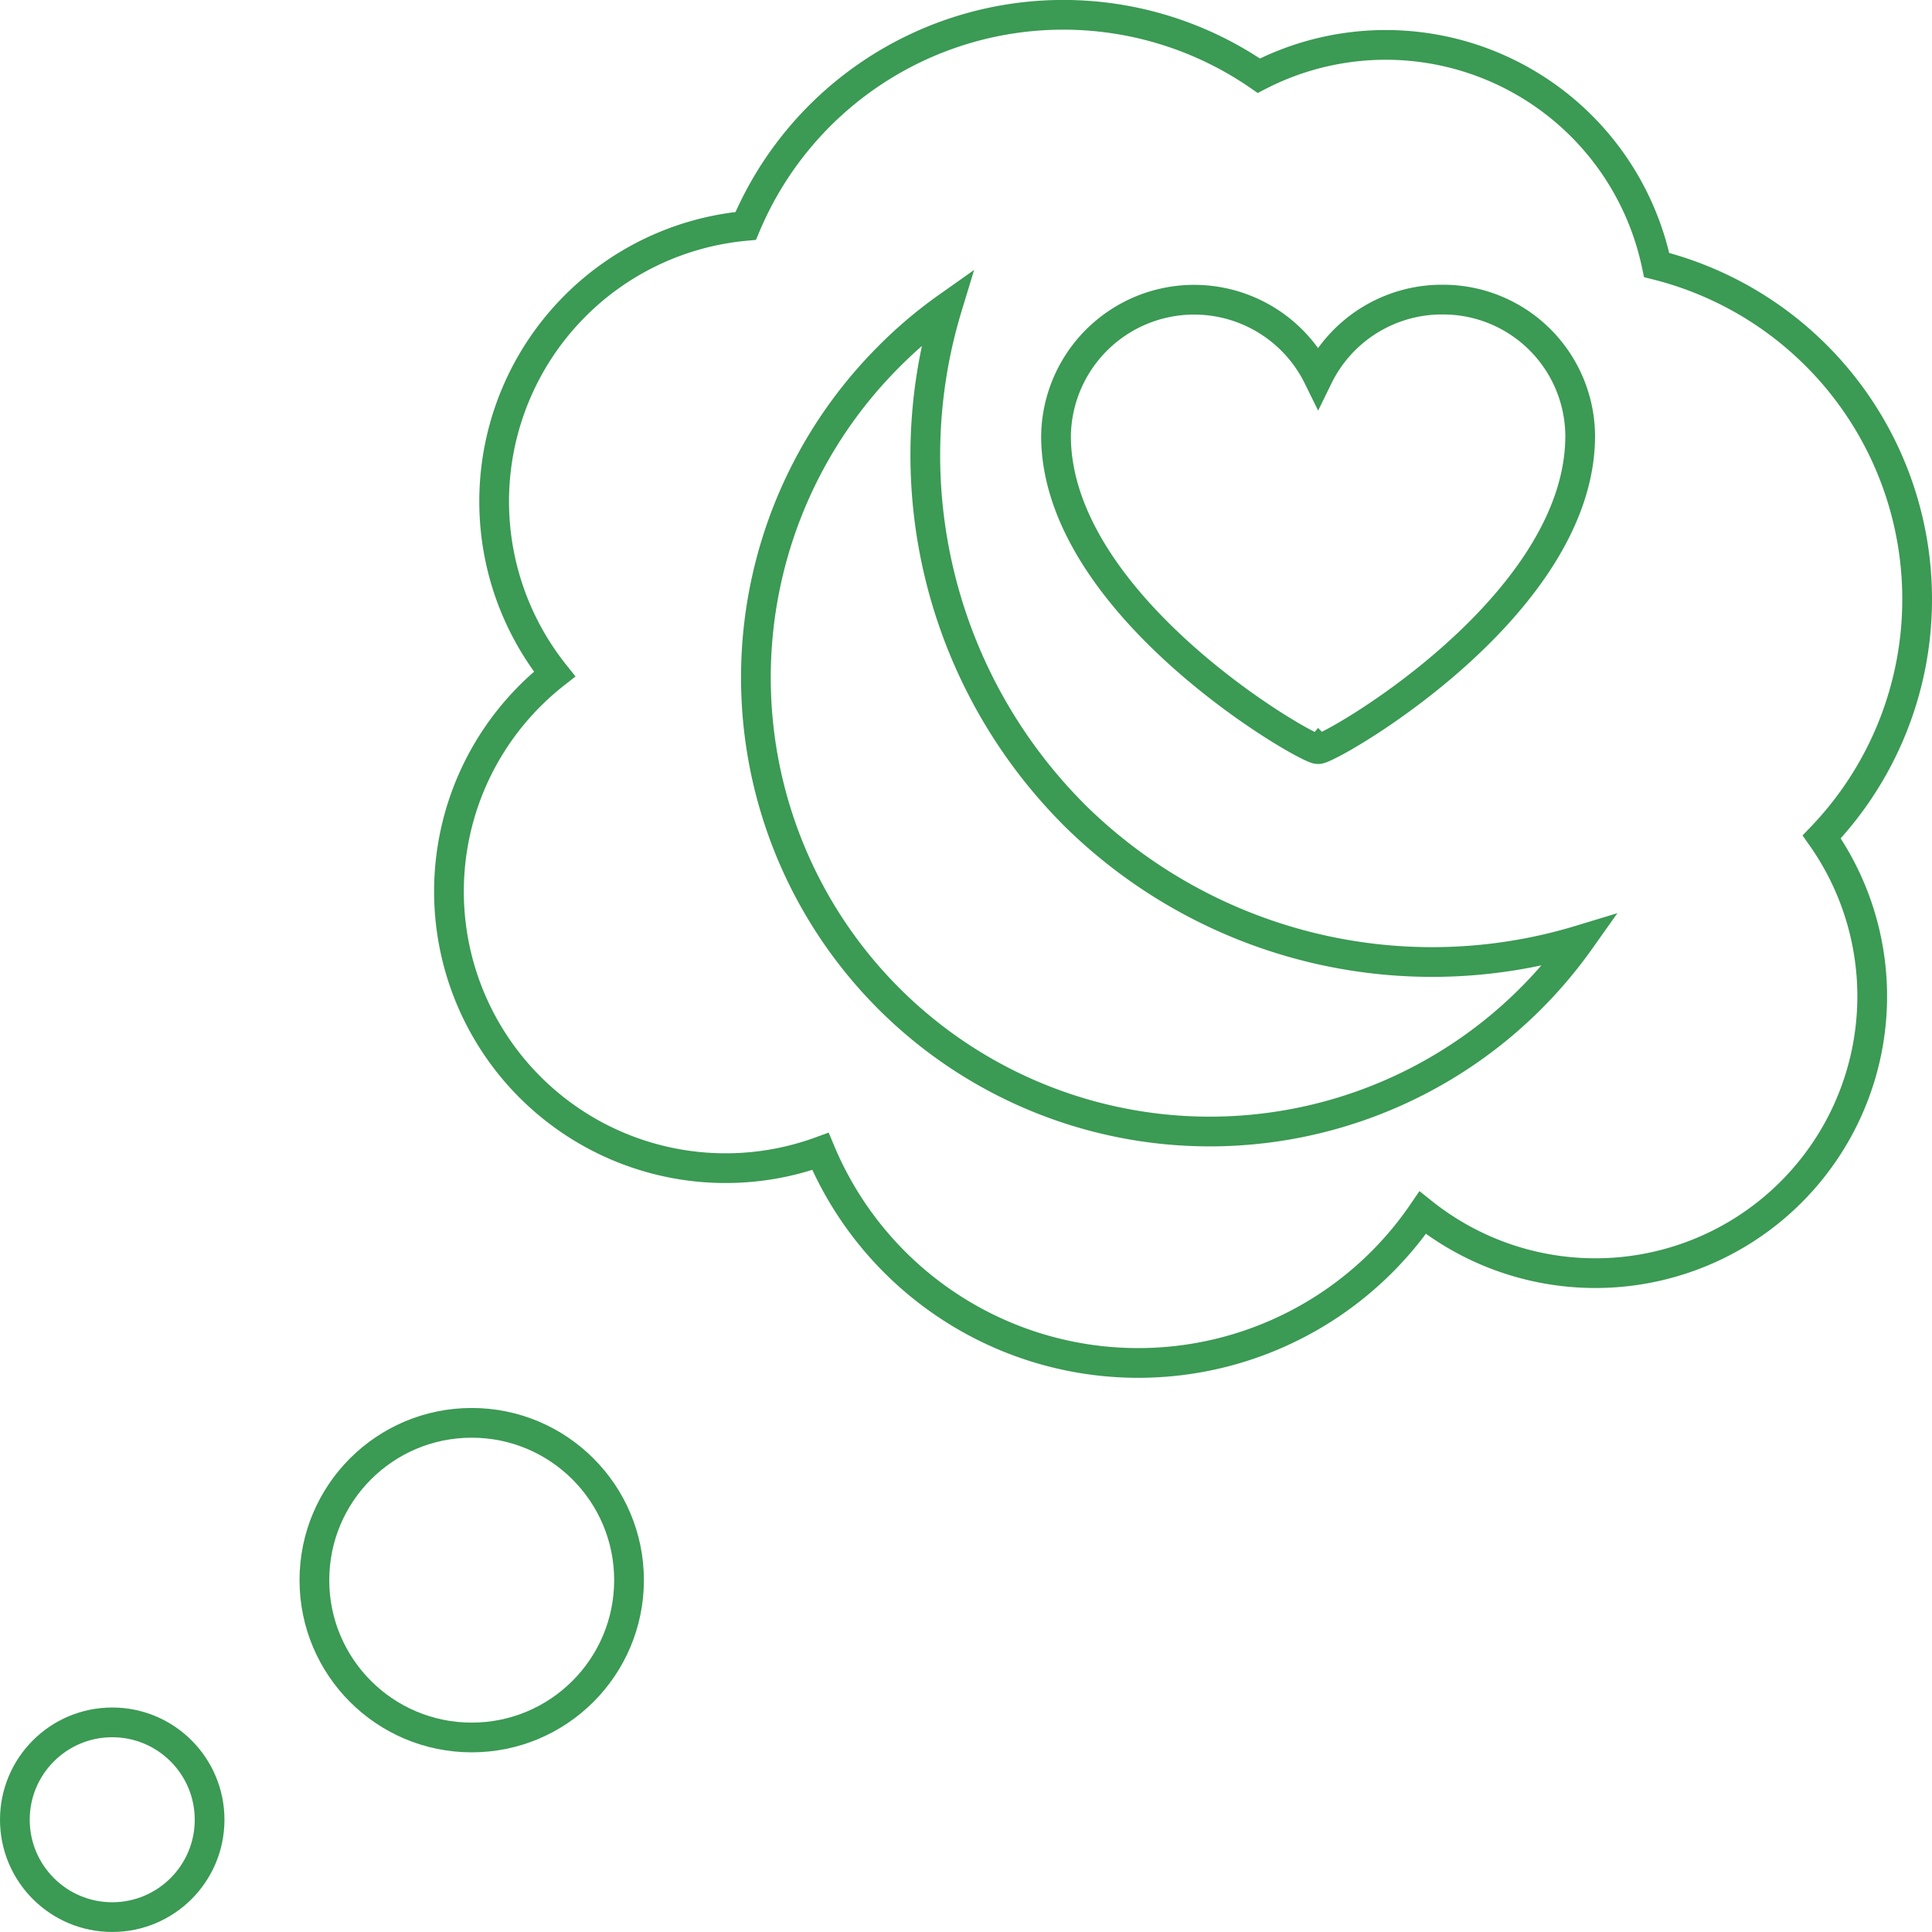
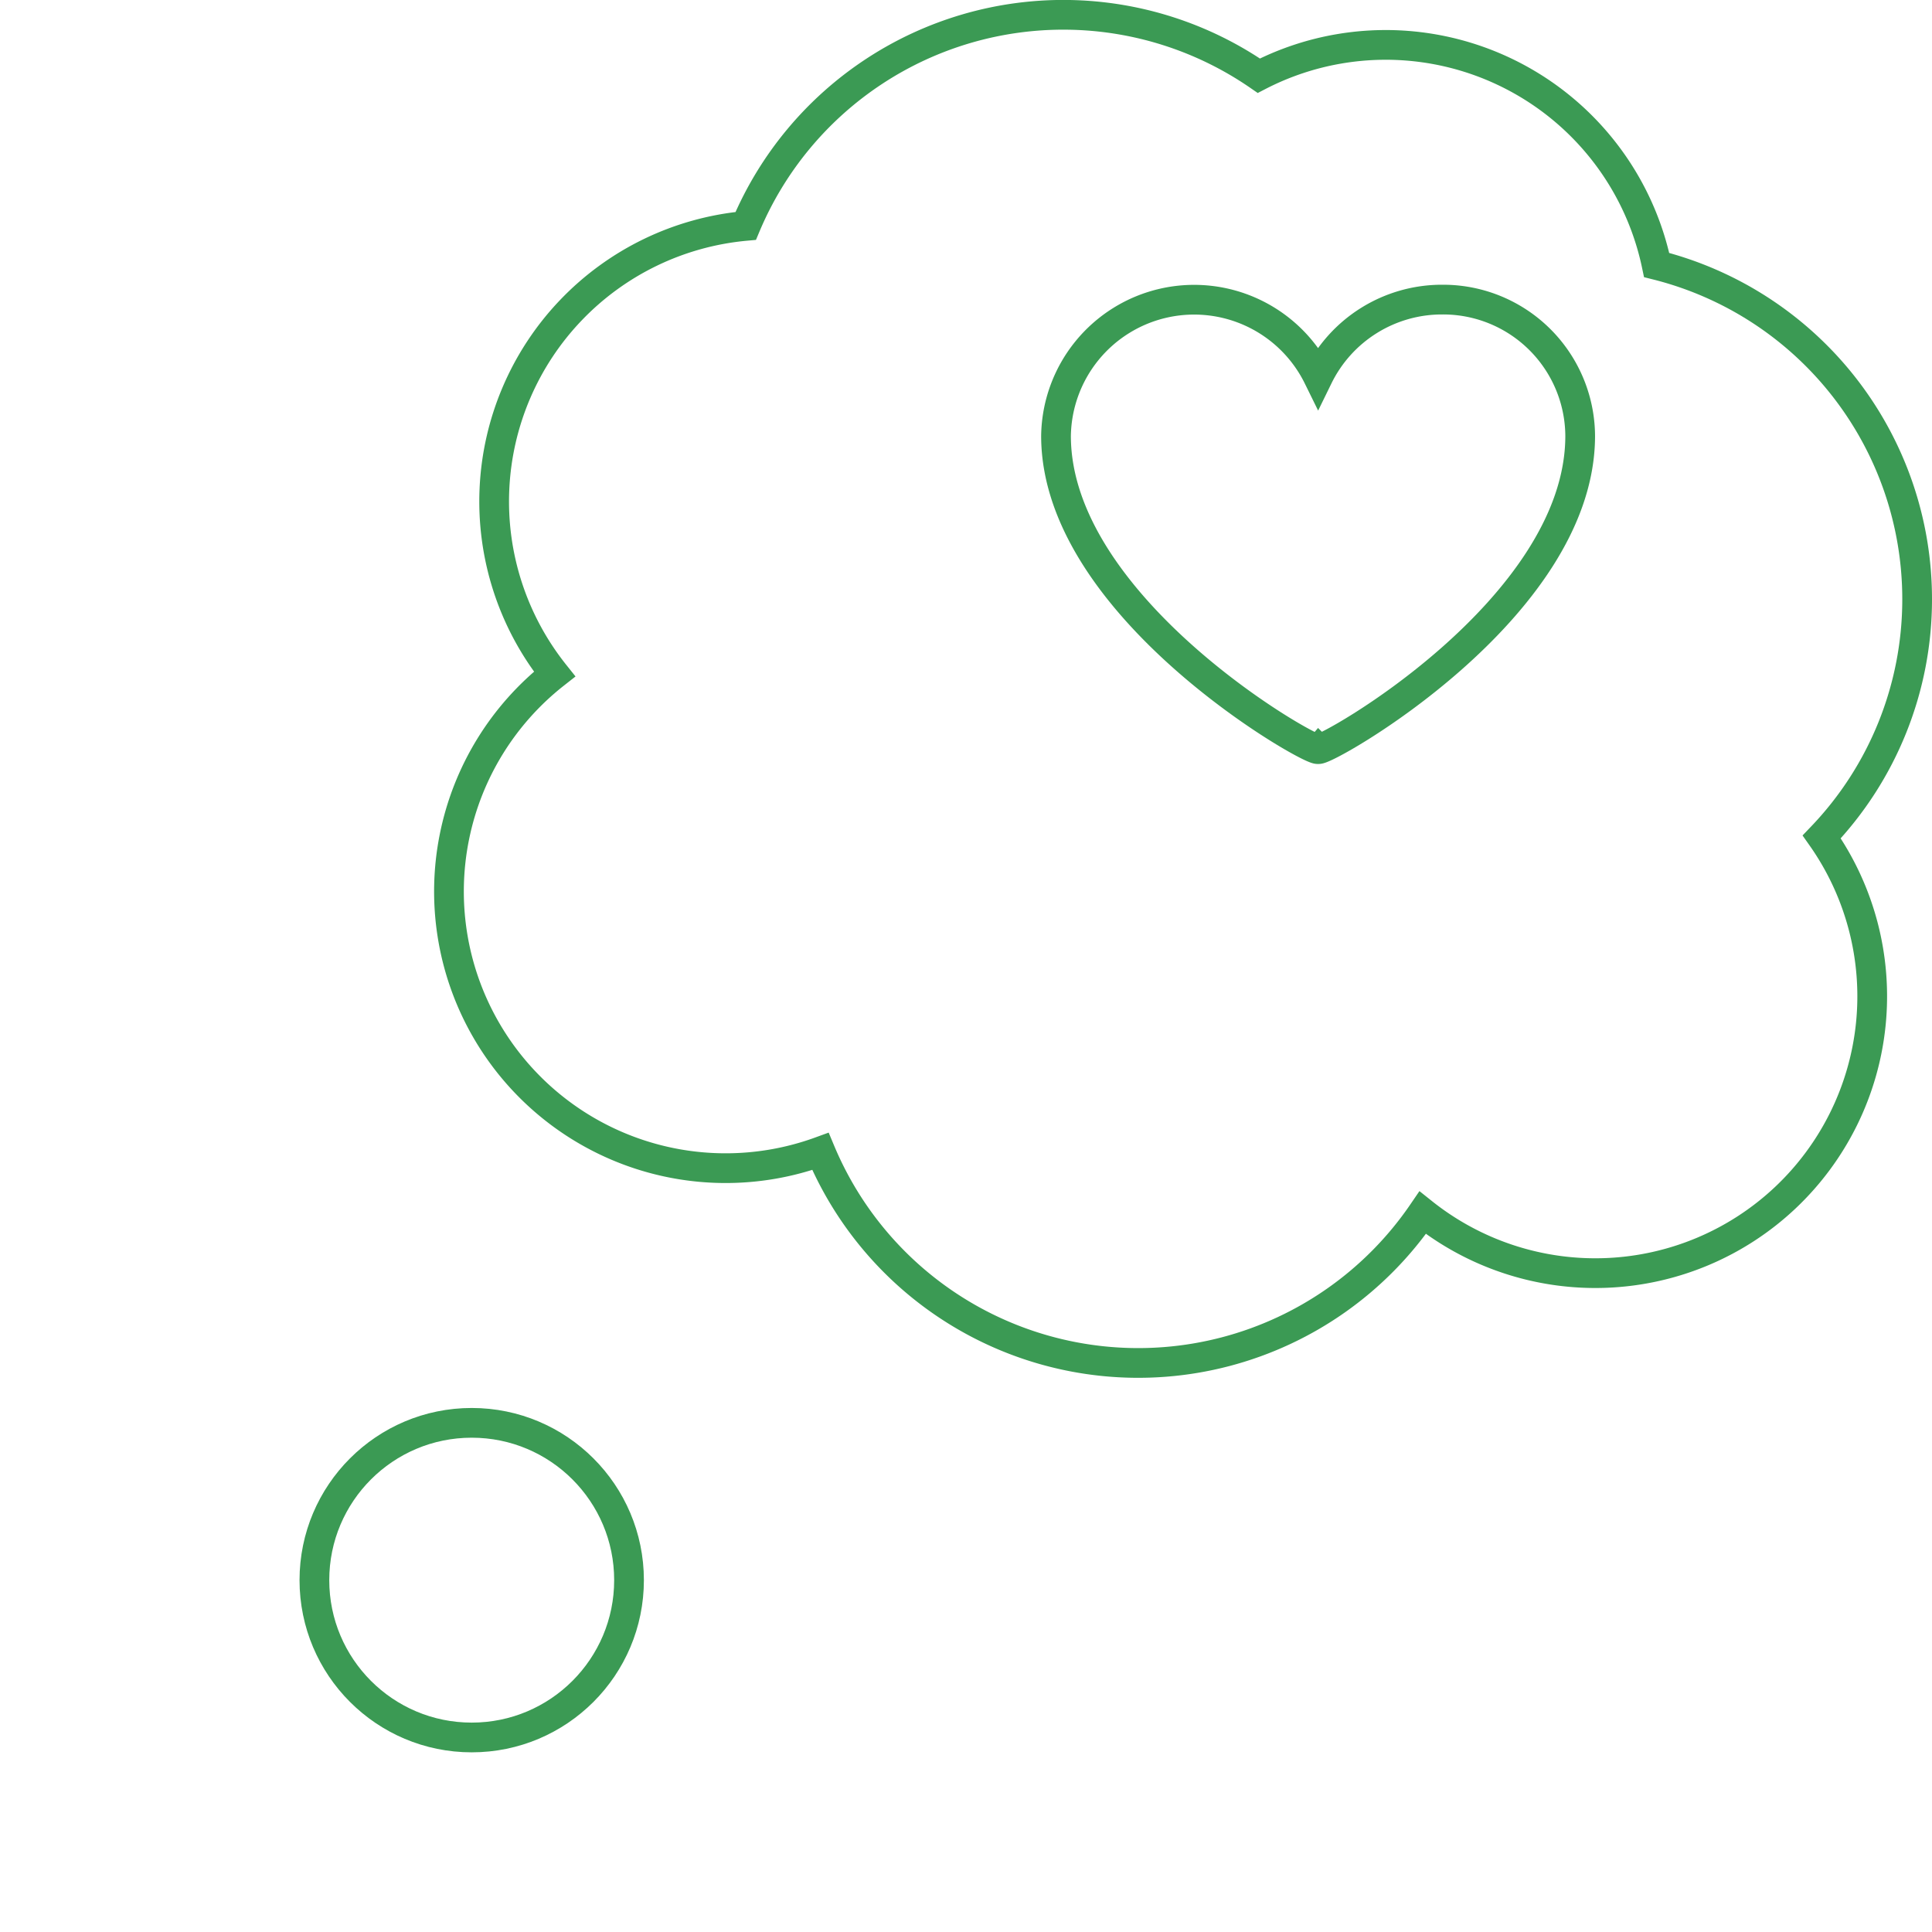
<svg xmlns="http://www.w3.org/2000/svg" width="65.003" height="65.004" viewBox="0 0 65.003 65.004">
  <g id="Other_options" transform="translate(0.5 0.5)">
    <g id="Zdravy_spanek" transform="translate(0)">
      <path id="Path_449" data-name="Path 449" d="M79.164,20.648A11.591,11.591,0,0,0,70.4,9.407a9.313,9.313,0,0,0-13.385-6.37A11.588,11.588,0,0,0,39.751,8.091,9.309,9.309,0,0,0,33.32,23.168a9.309,9.309,0,0,0,8.945,16.062,11.589,11.589,0,0,0,20.263,2.062A9.315,9.315,0,0,0,75.954,28.648a11.554,11.554,0,0,0,3.21-8Z" transform="translate(-15.161 -0.99)" fill="none" stroke="#3B9A54" stroke-width="1" />
      <circle id="Ellipse_49" data-name="Ellipse 49" cx="5.293" cy="5.293" r="5.293" transform="translate(10.078 47.372)" fill="none" stroke="#3B9A54" stroke-width="1" />
-       <circle id="Ellipse_50" data-name="Ellipse 50" cx="3.276" cy="3.276" r="3.276" transform="translate(0 57.45)" fill="none" stroke="#3B9A54" stroke-width="1" />
-       <path id="Path_450" data-name="Path 450" d="M60.775,37.4A17.126,17.126,0,0,1,56.538,20.35,14.755,14.755,0,0,0,54.588,22,15.272,15.272,0,1,0,77.832,41.644,17.126,17.126,0,0,1,60.78,37.407Z" transform="translate(-25.166 -10.517)" fill="none" stroke="#3B9A54" stroke-linecap="round" stroke-width="1" />
      <path id="Path_451" data-name="Path 451" d="M82.954,19.85a4.638,4.638,0,0,0-4.175,2.6,4.648,4.648,0,0,0-8.818,1.986c0,5.806,8.666,10.688,8.818,10.535.152.152,8.818-4.688,8.818-10.535A4.612,4.612,0,0,0,82.954,19.85Z" transform="translate(-34.931 -10.27)" fill="none" stroke="#3B9A54" stroke-linecap="round" stroke-width="1" />
    </g>
  </g>
</svg>